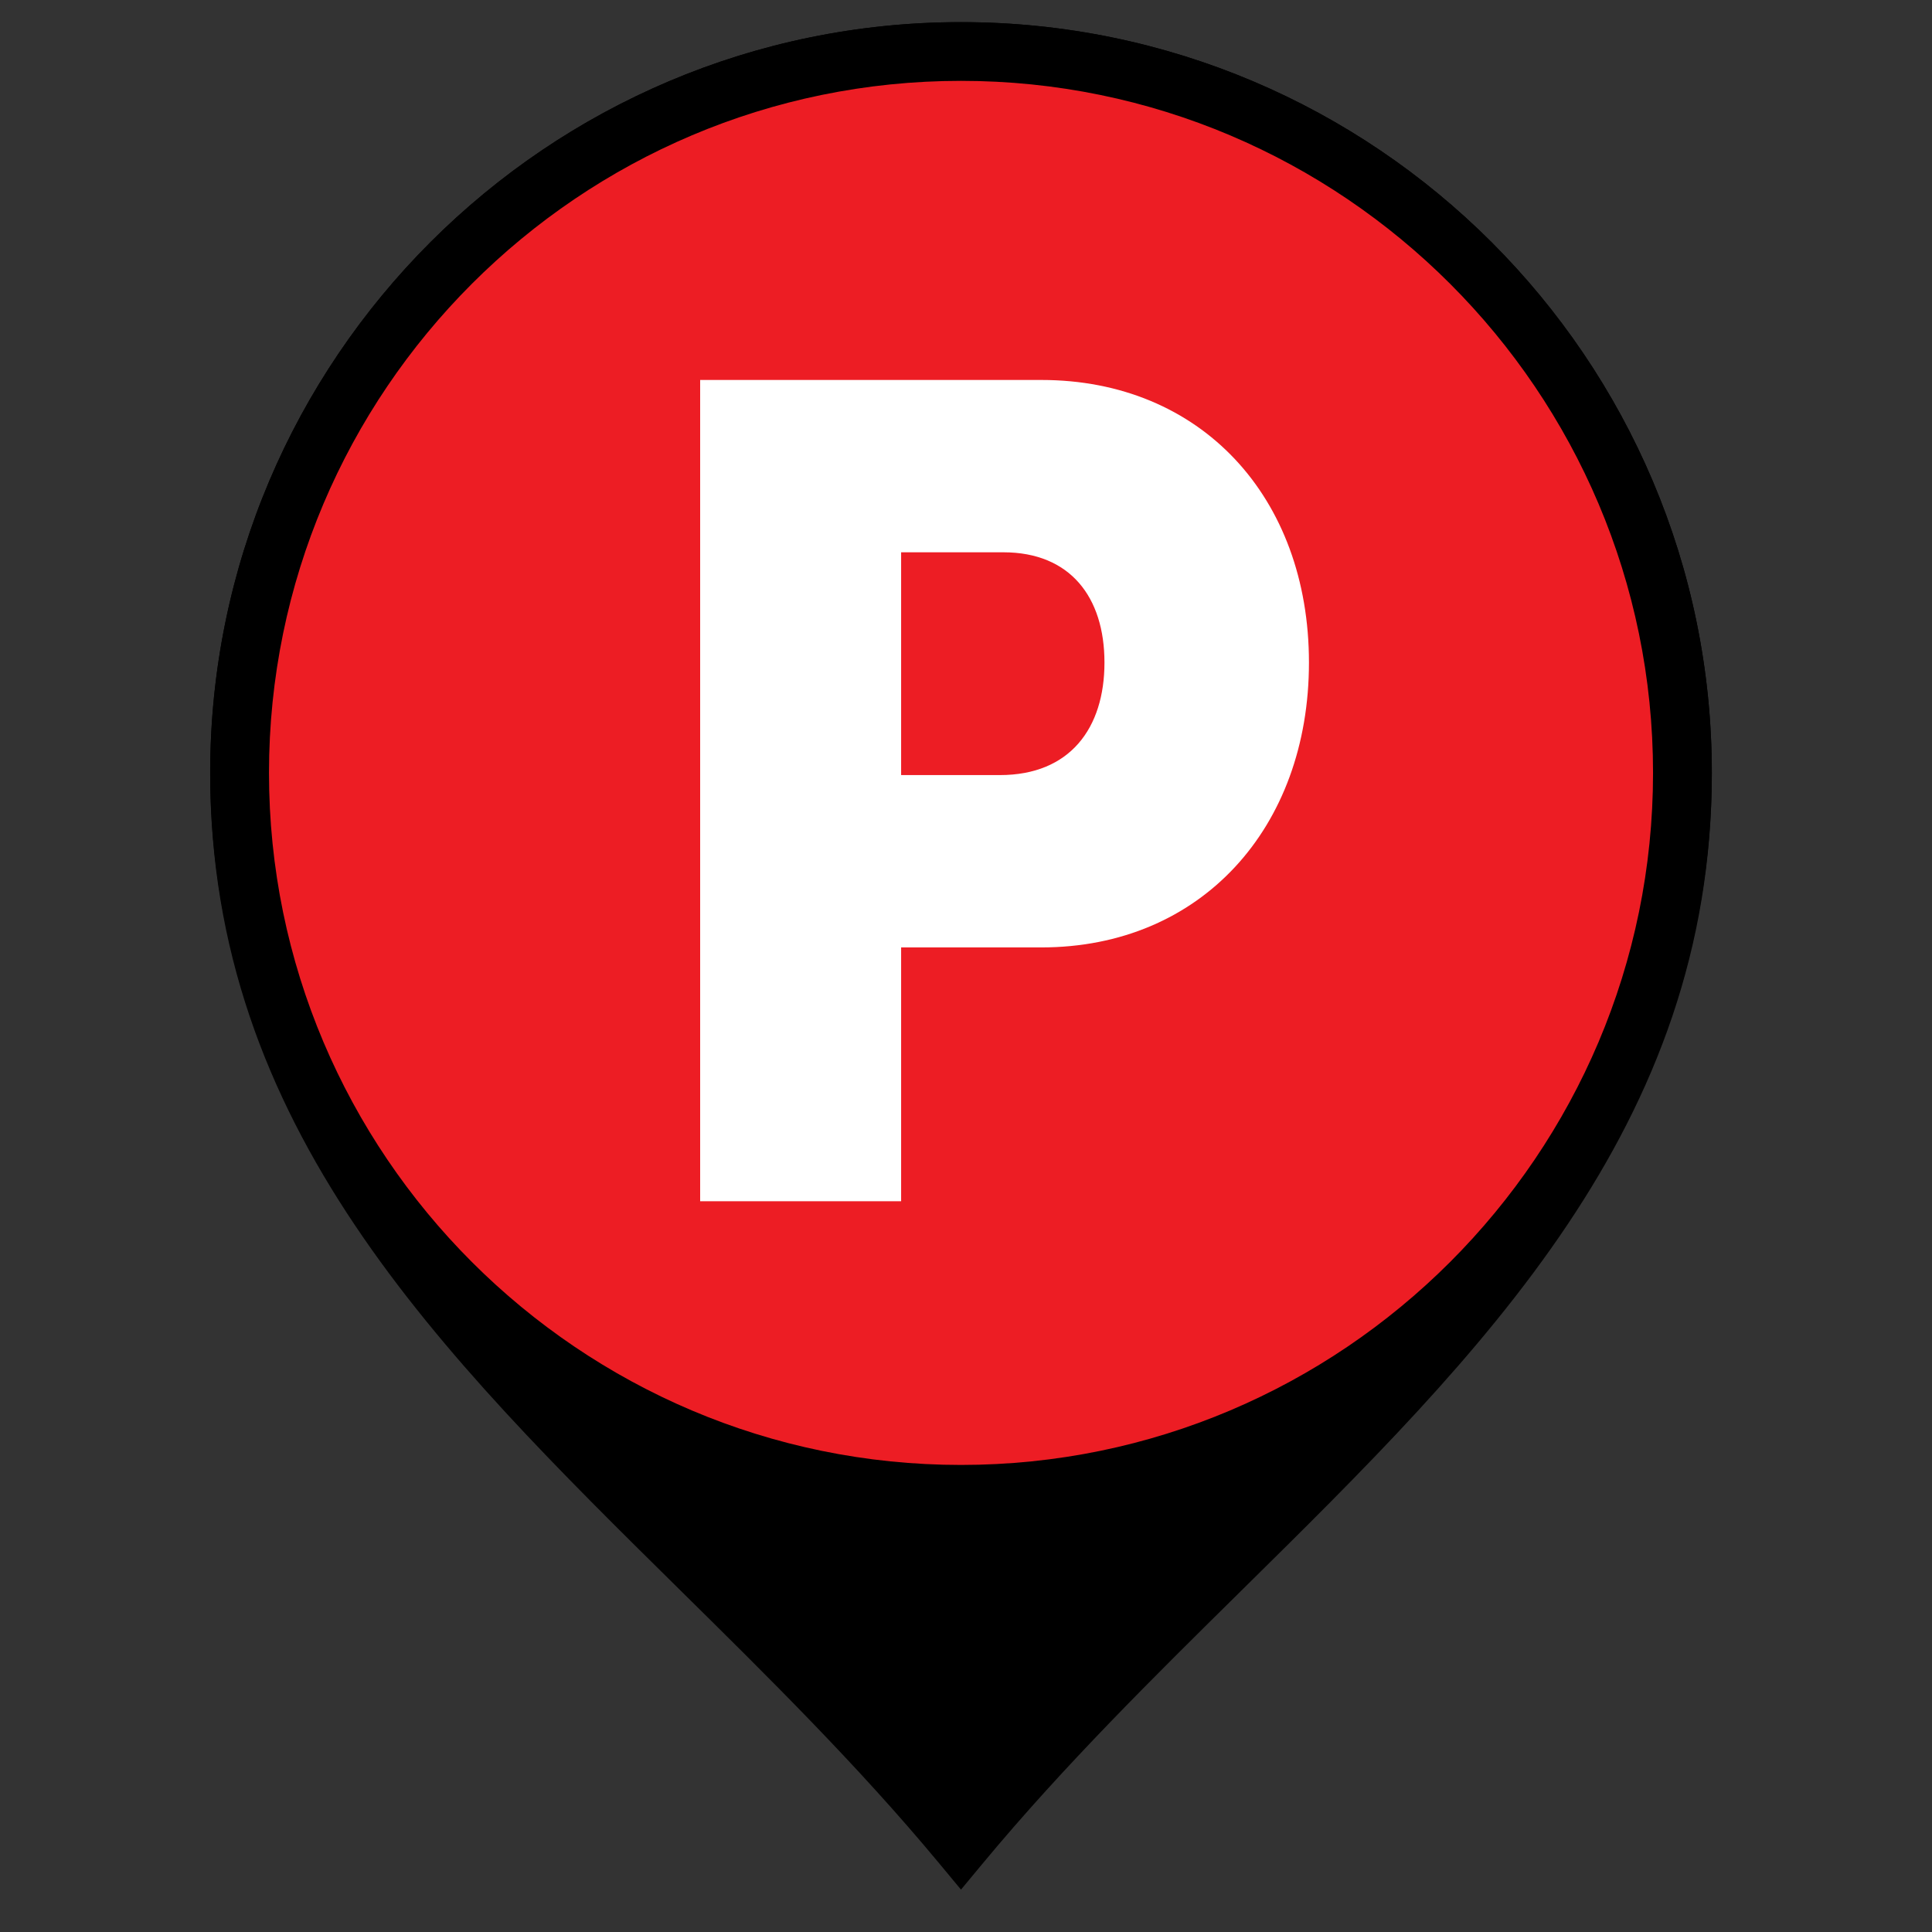
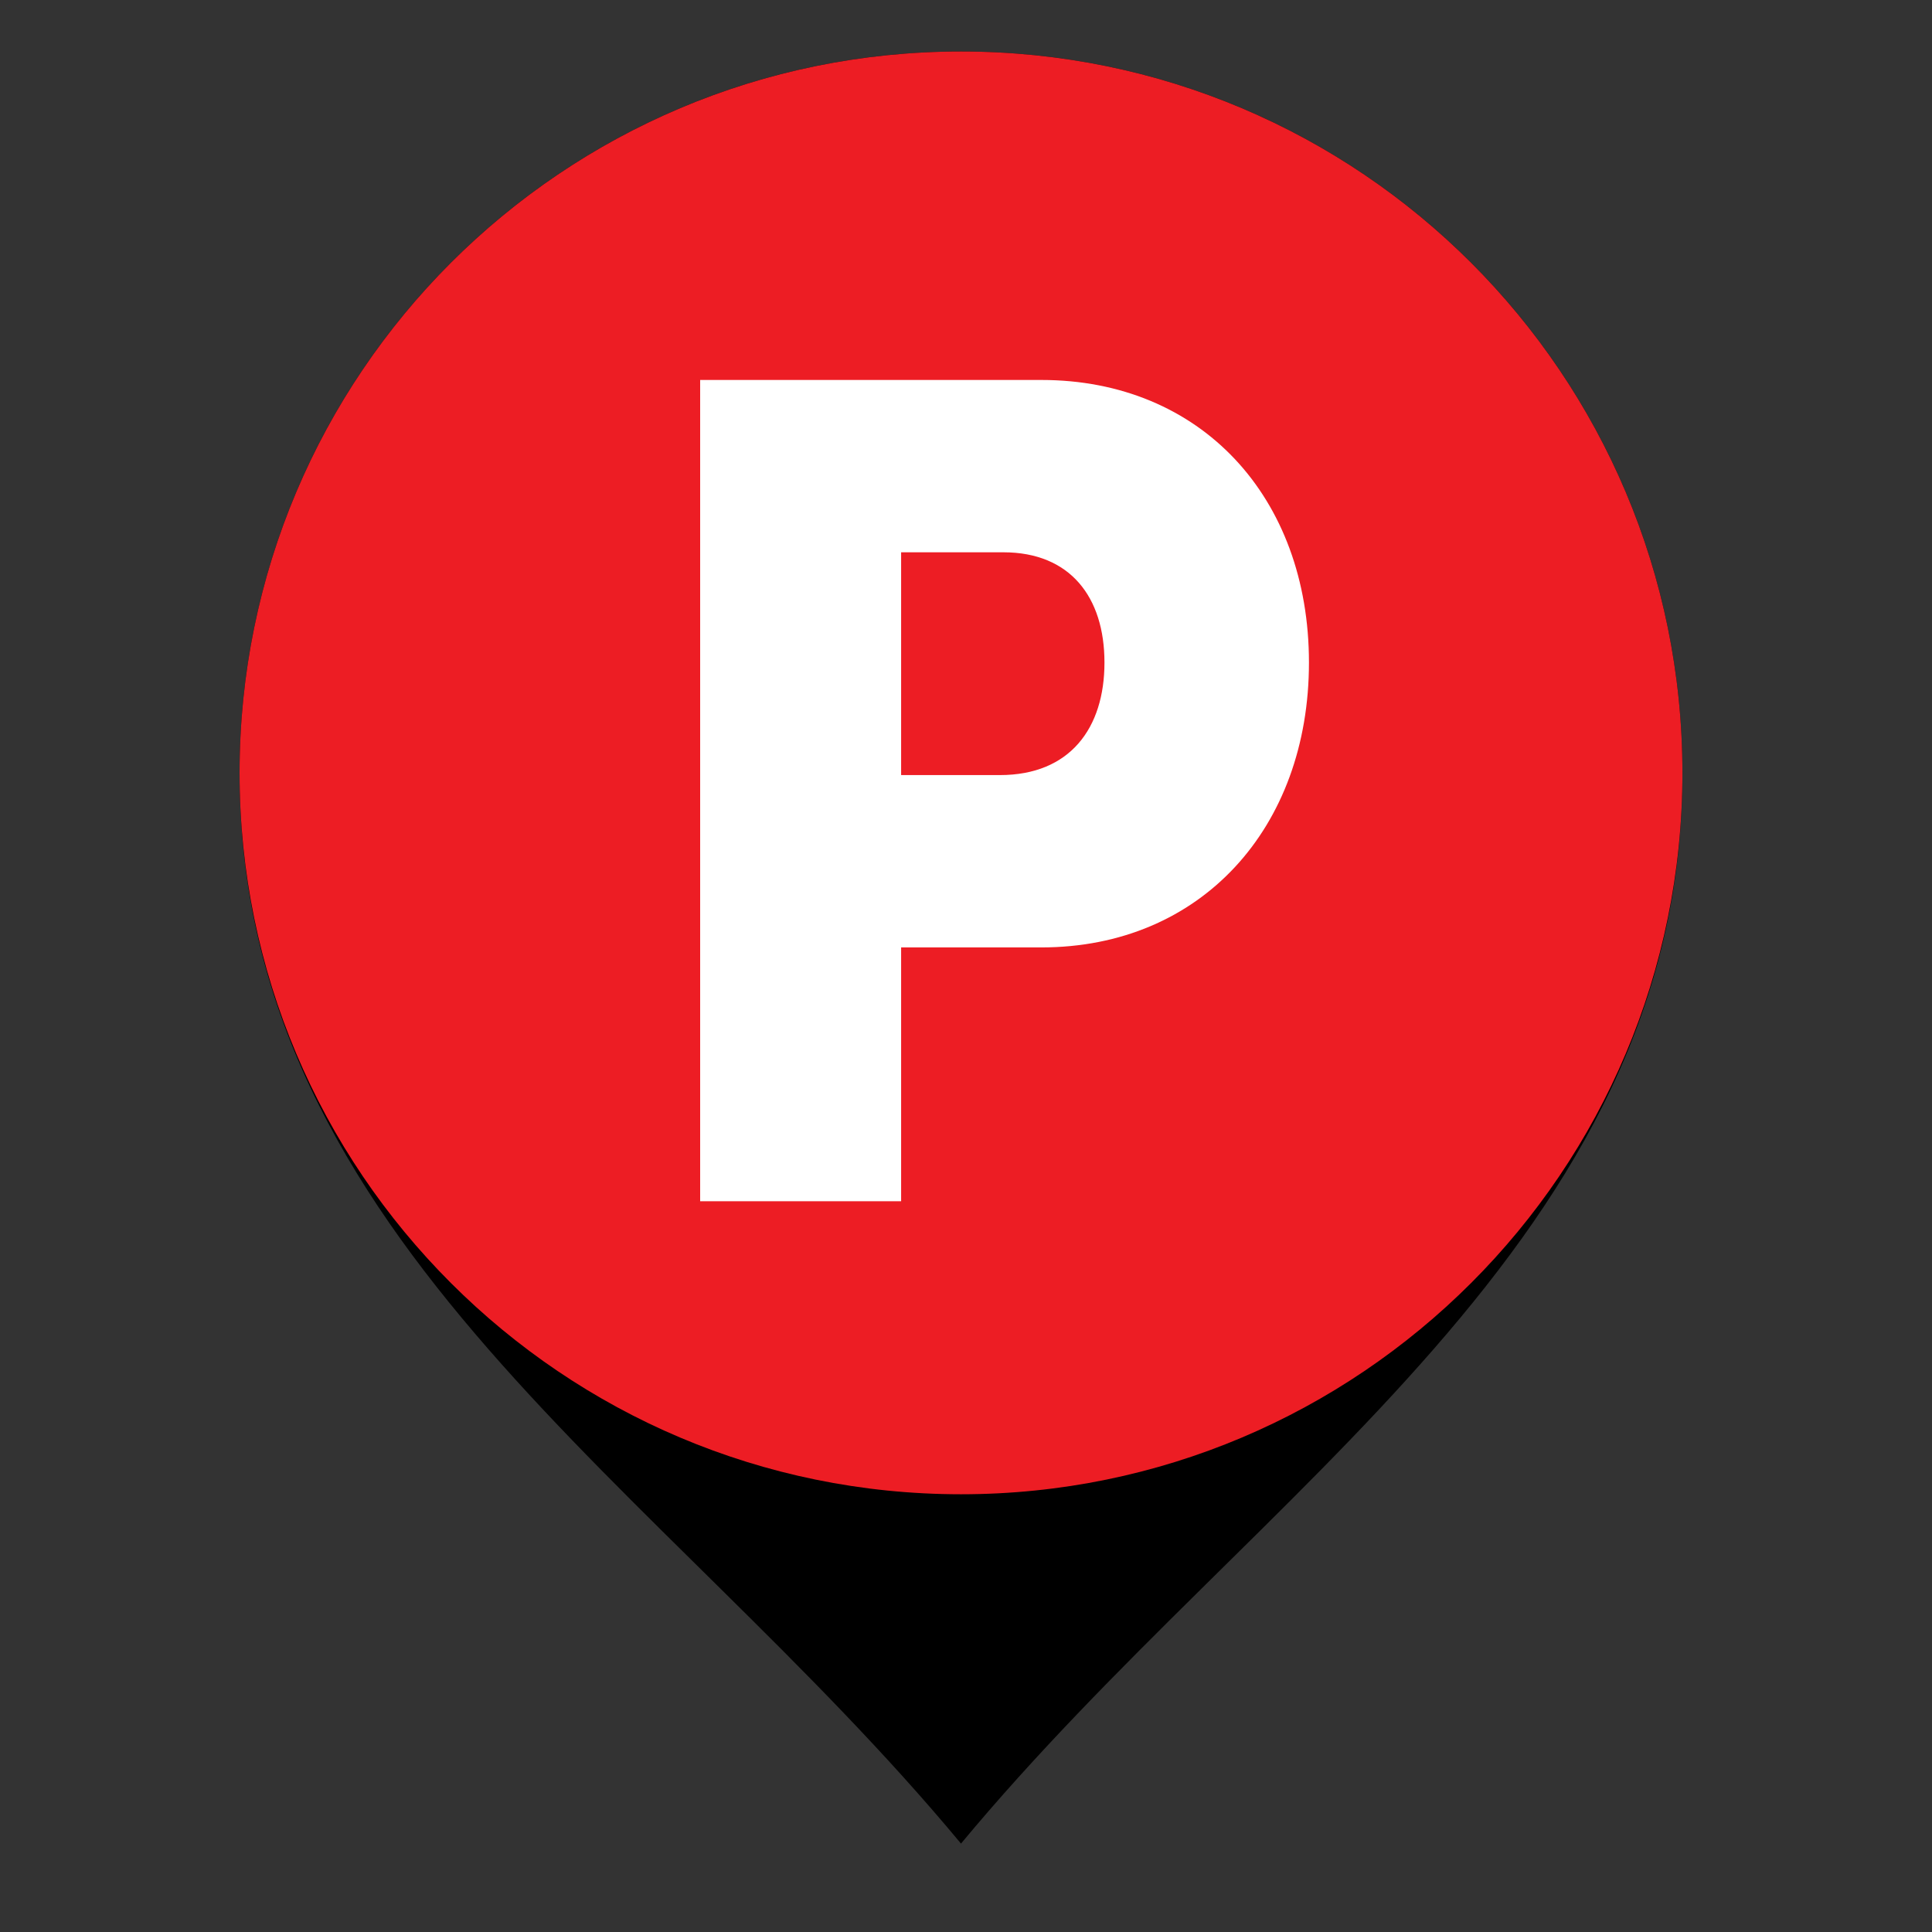
<svg xmlns="http://www.w3.org/2000/svg" version="1.0" id="Calque_1" x="0px" y="0px" viewBox="0 0 100 100" enable-background="new 0 0 100 100" xml:space="preserve">
  <rect x="0" y="0" width="100" height="100" fill="#333333" stroke="none" />
  <g>
    <path d="M49.741,95.424C34.264,76.789,12.4,64.251,12.4,40.006c0-20.626,16.715-37.341,37.341-37.341   c20.626,0,37.341,16.715,37.341,37.341C87.082,64.251,65.217,76.789,49.741,95.424" />
-     <path d="M49.741,97.806l-1.17-1.409c-4.153-5-8.827-9.614-13.347-14.072c-12.52-12.353-24.346-24.021-24.346-42.32   c0-21.428,17.435-38.859,38.863-38.859s38.863,17.432,38.863,38.859c0,18.299-11.825,29.968-24.346,42.32   c-4.52,4.458-9.194,9.072-13.347,14.072L49.741,97.806z M49.741,4.185c-19.751,0-35.82,16.07-35.82,35.82   c0,17.029,11.385,28.261,23.439,40.155c4.158,4.101,8.444,8.331,12.381,12.91c3.938-4.579,8.223-8.809,12.381-12.91   C74.175,68.266,85.56,57.034,85.56,40.005C85.56,20.255,69.492,4.185,49.741,4.185z" />
    <path fill="#ED1D24" d="M87.082,40.006c0,20.619-16.715,37.337-37.341,37.337c-20.622,0-37.341-16.718-37.341-37.337   c0-20.626,16.718-37.341,37.341-37.341C70.367,2.666,87.082,19.381,87.082,40.006" />
-     <path d="M49.741,78.864c-21.428,0-38.861-17.432-38.861-38.859S28.313,1.145,49.741,1.145s38.863,17.432,38.863,38.859   S71.169,78.864,49.741,78.864z M49.741,4.185c-19.751,0-35.818,16.07-35.818,35.82s16.067,35.82,35.818,35.82   s35.82-16.07,35.82-35.82S69.492,4.185,49.741,4.185z" />
    <path fill="#FFFFFF" d="M51.755,40.118c3.632,0,5.412-2.435,5.412-5.824c0-3.392-1.78-5.707-5.23-5.707h-5.295v11.53H51.755z    M36.24,19.667h17.662c8.259,0,13.849,6.067,13.849,14.627s-5.59,14.744-13.849,14.744h-7.26v13.139H36.24V19.667z" />
  </g>
</svg>